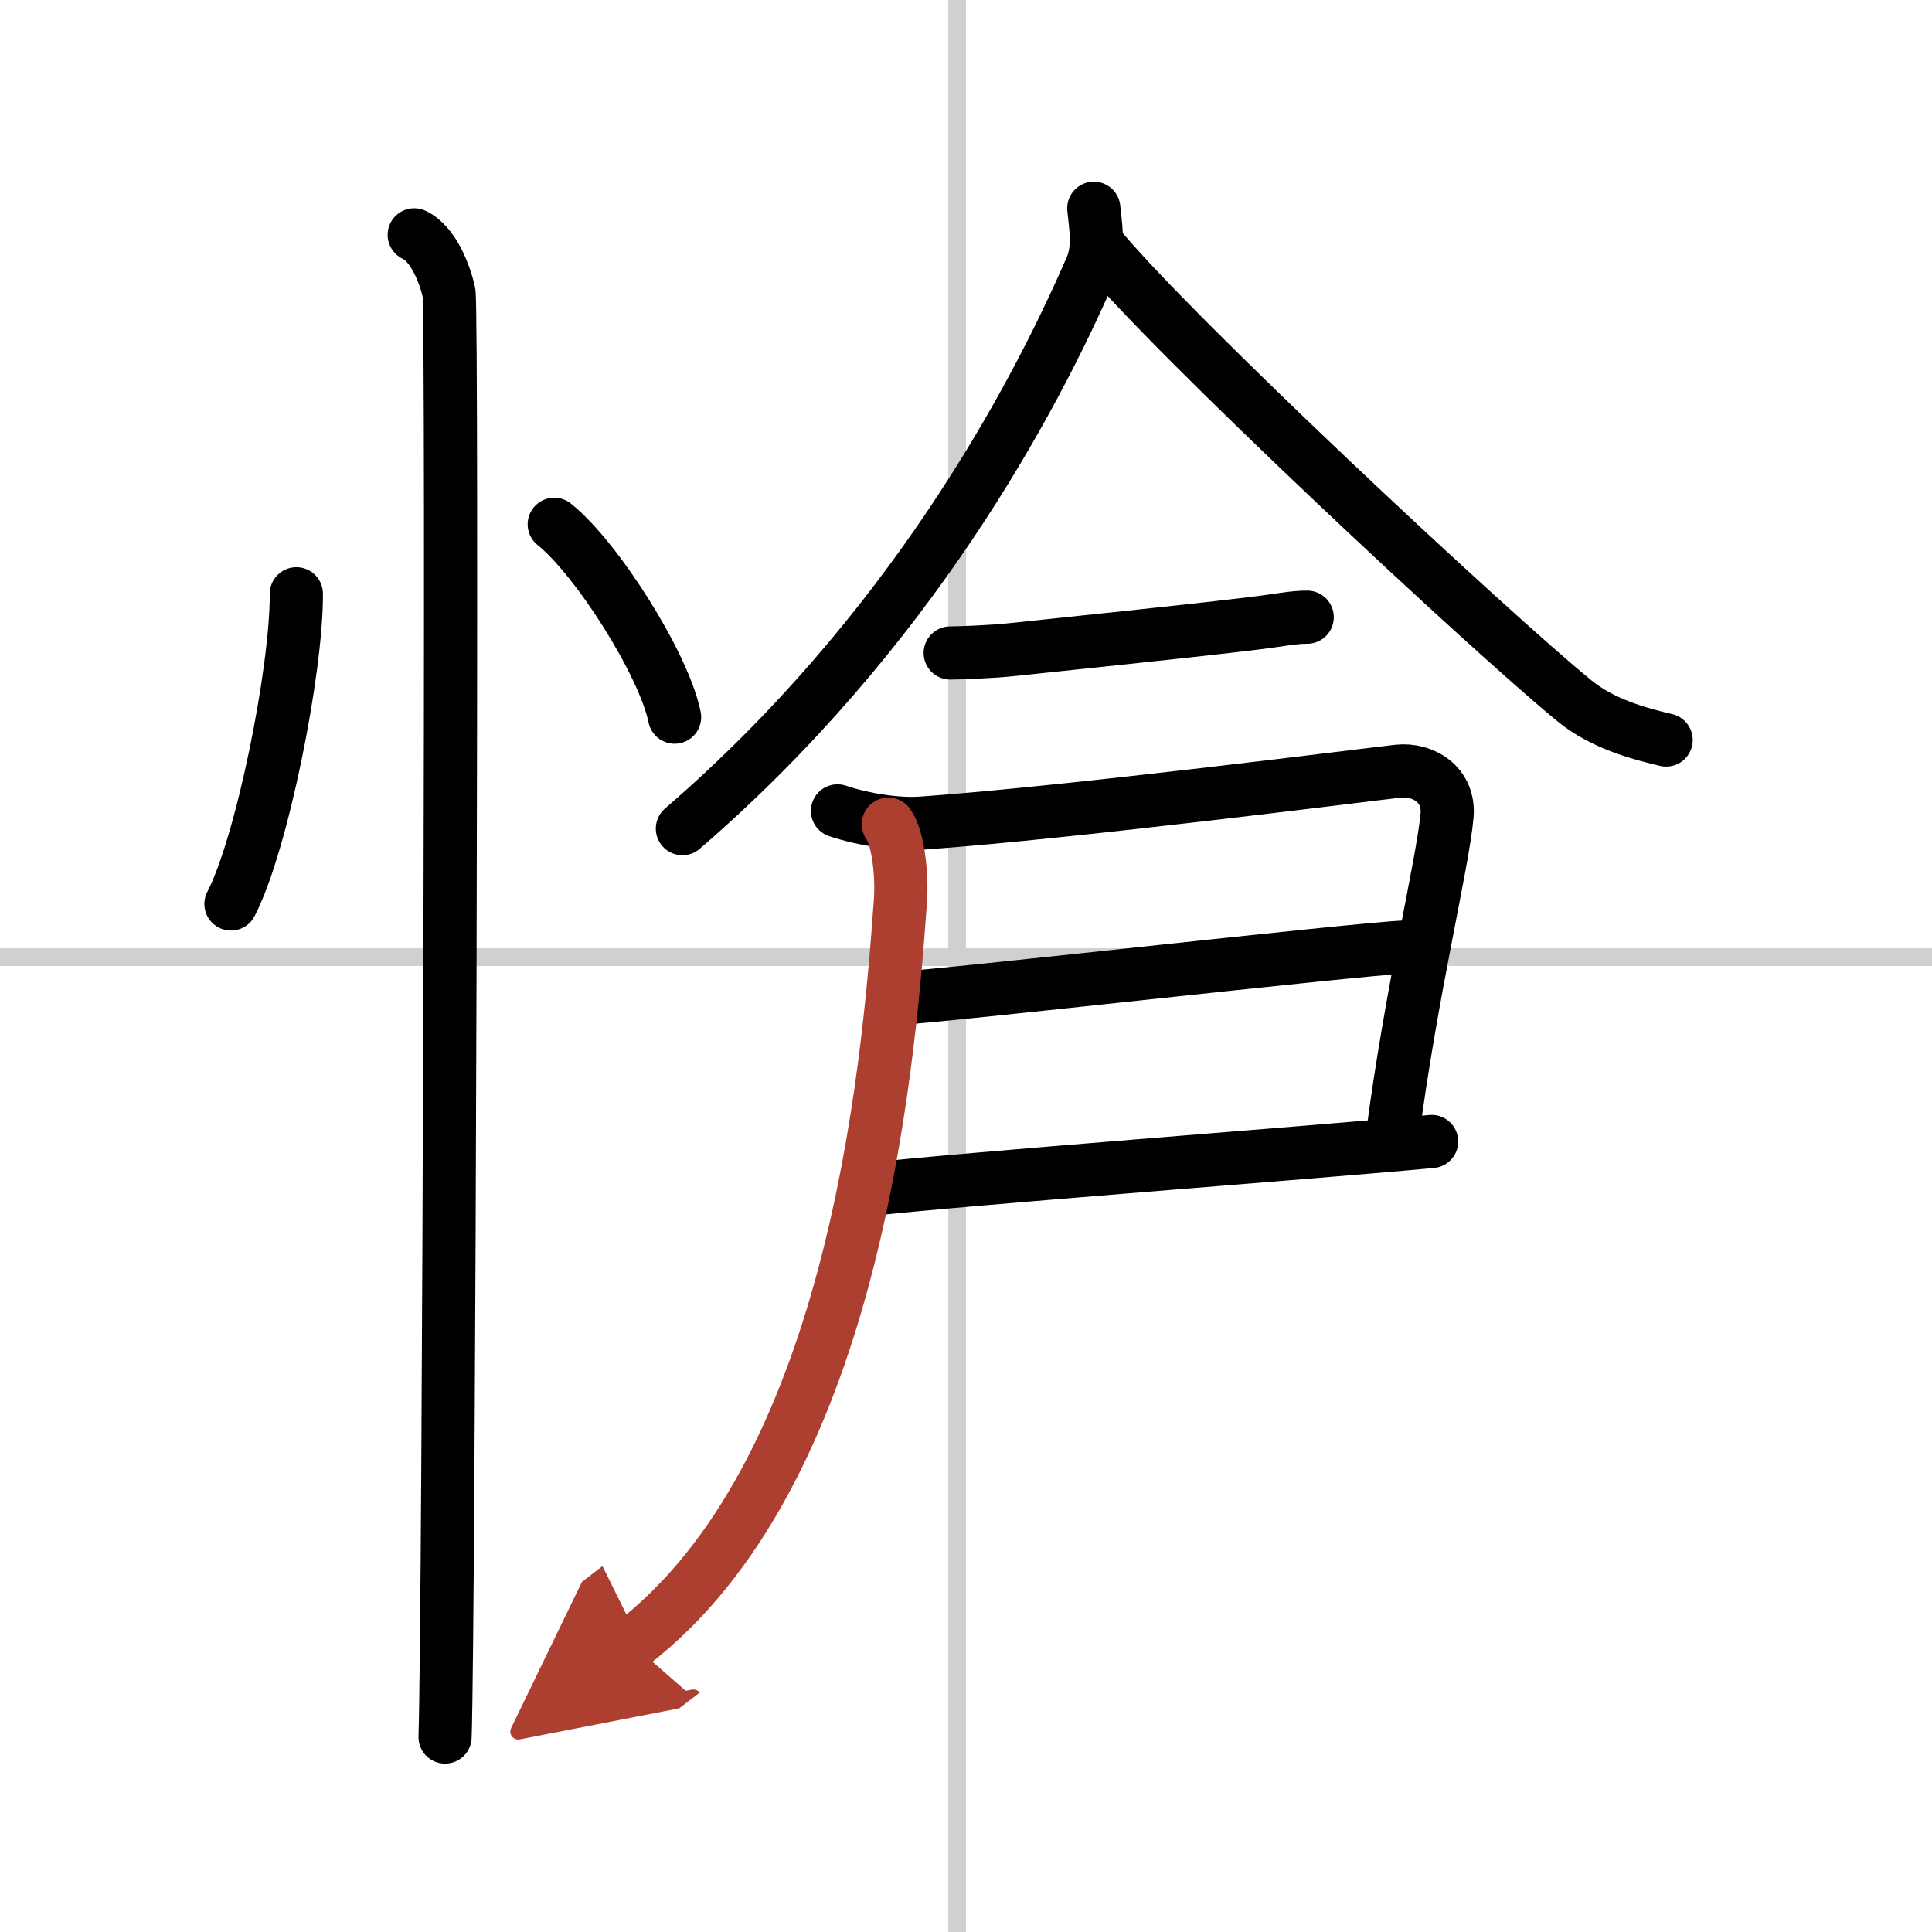
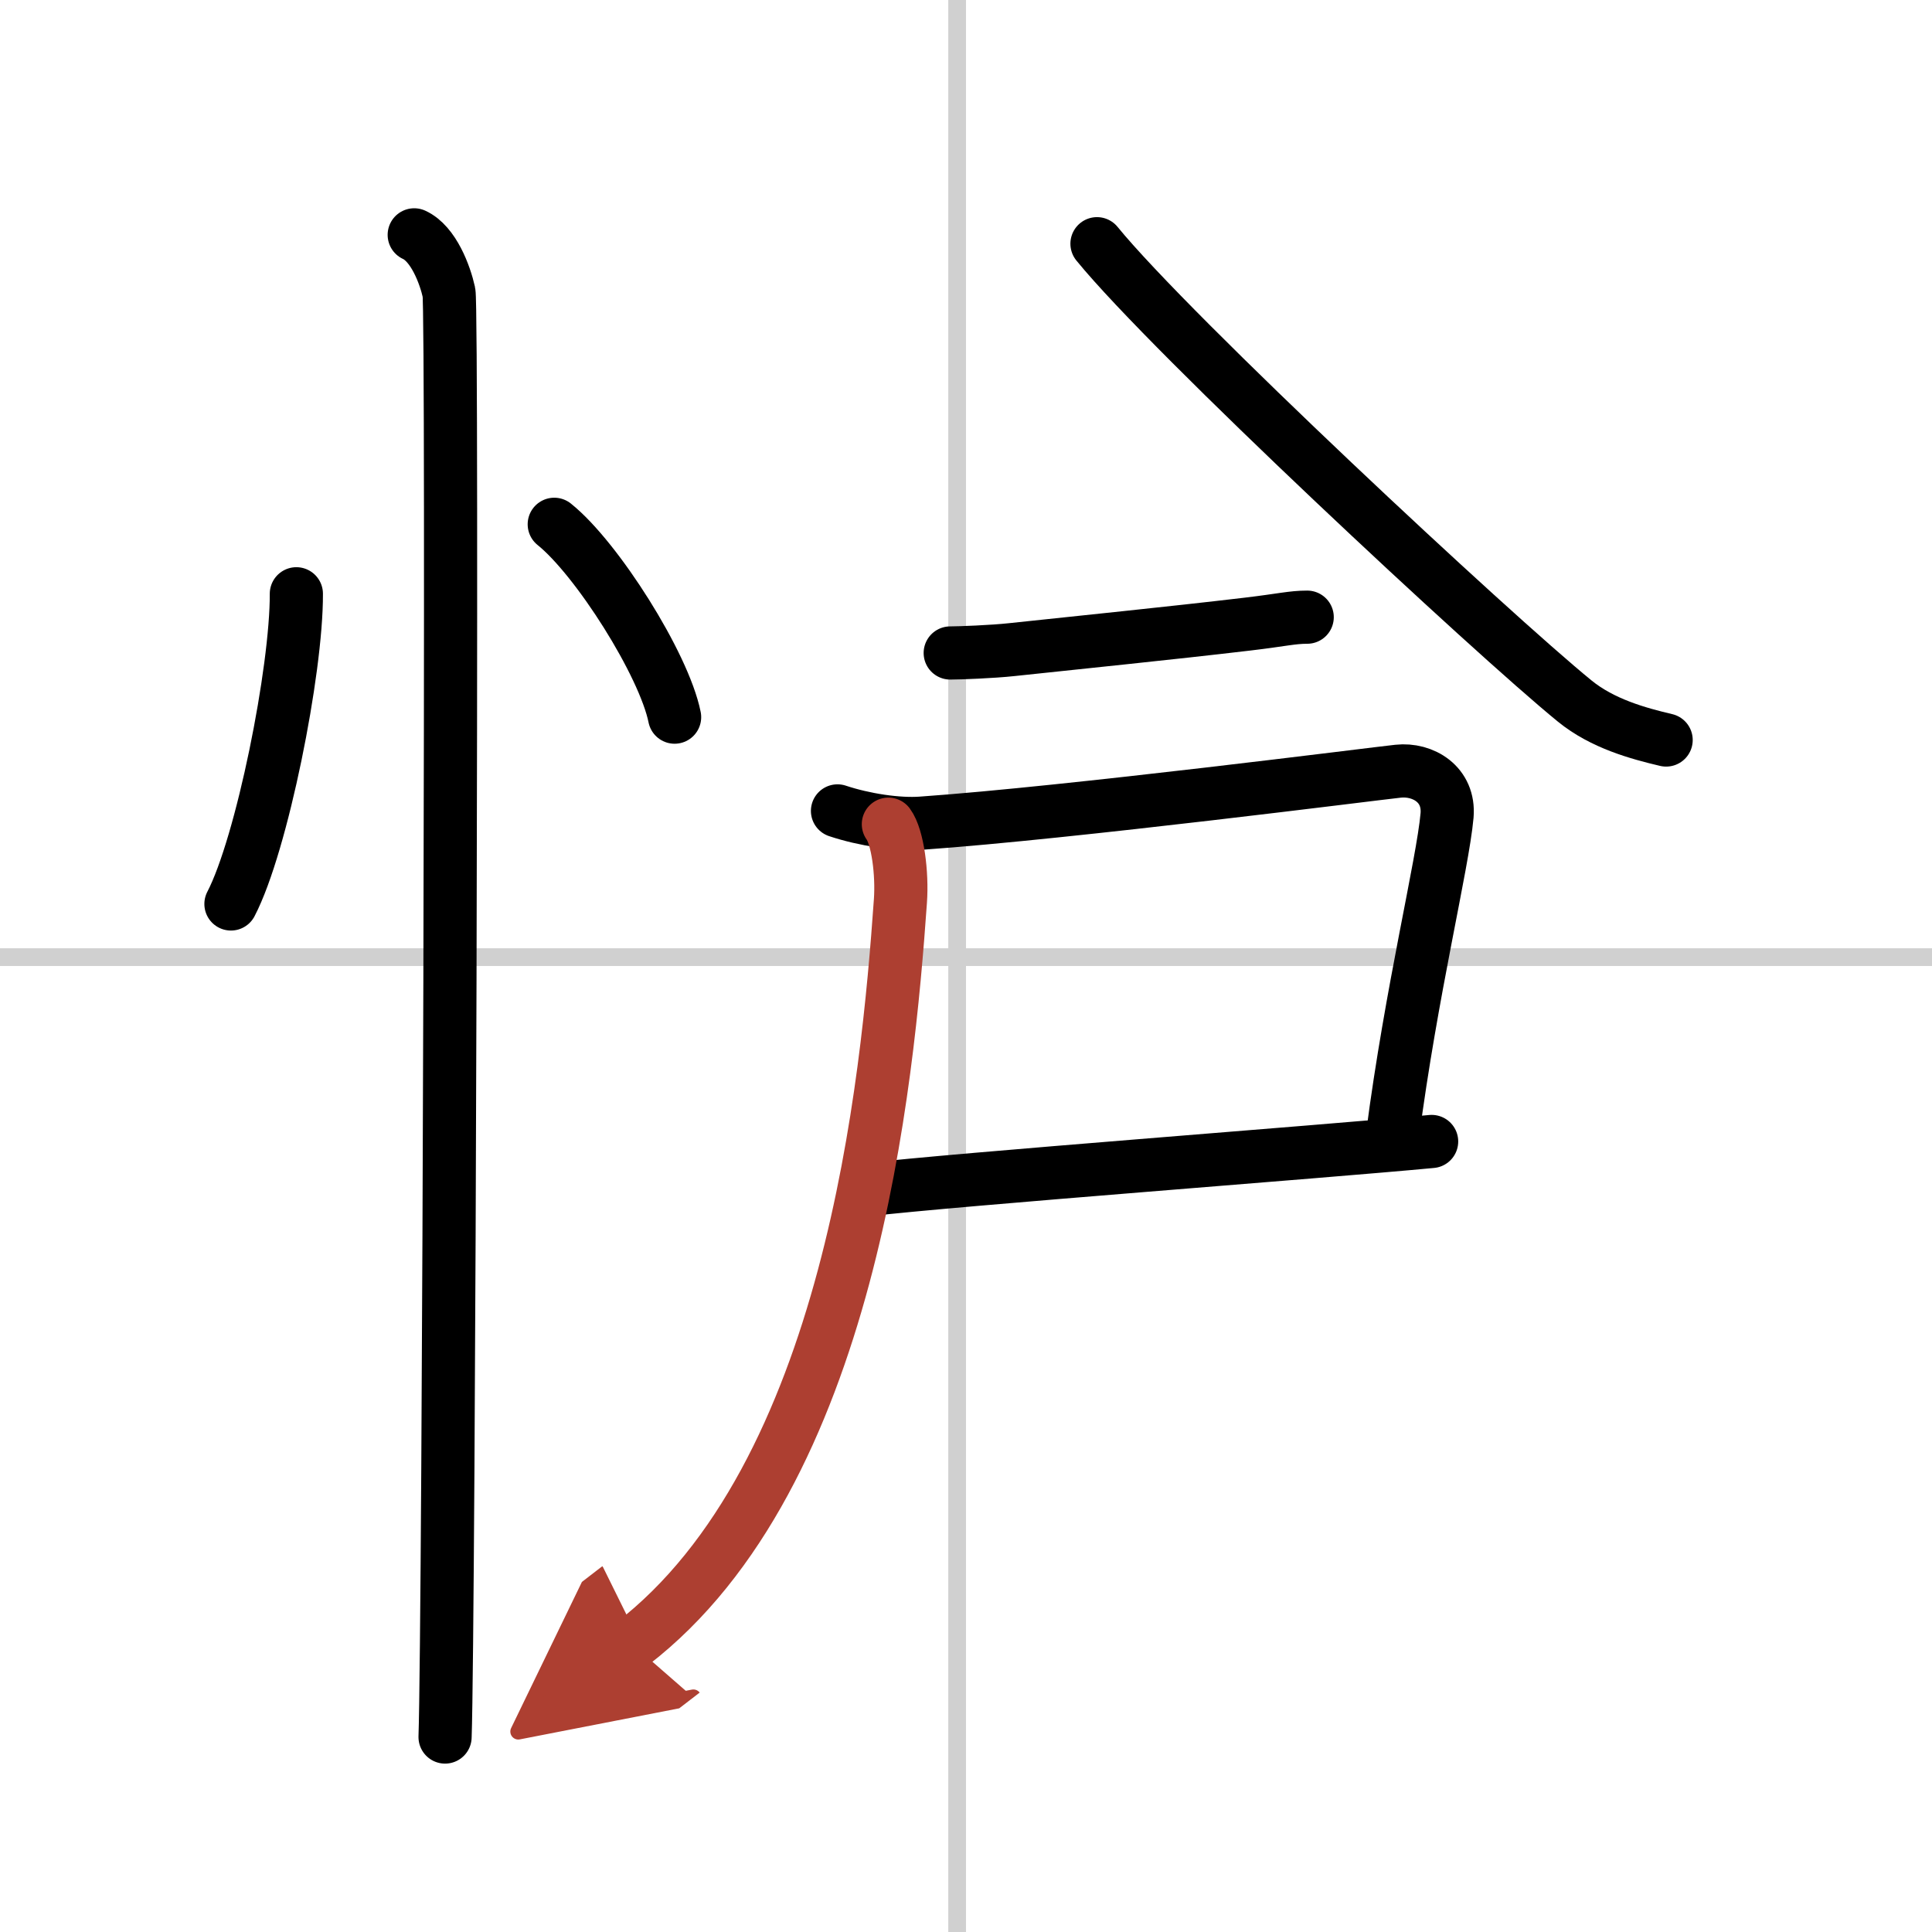
<svg xmlns="http://www.w3.org/2000/svg" width="400" height="400" viewBox="0 0 109 109">
  <defs>
    <marker id="a" markerWidth="4" orient="auto" refX="1" refY="5" viewBox="0 0 10 10">
      <polyline points="0 0 10 5 0 10 1 5" fill="#ad3f31" stroke="#ad3f31" />
    </marker>
  </defs>
  <g fill="none" stroke="#000" stroke-linecap="round" stroke-linejoin="round" stroke-width="3">
    <rect width="100%" height="100%" fill="#fff" stroke="#fff" />
    <line x1="54" x2="54" y2="109" stroke="#d0d0d0" stroke-width="1" />
    <line x2="109" y1="54" y2="54" stroke="#d0d0d0" stroke-width="1" />
    <path d="m16.72 33.5c0.02 4.31-1.94 14.14-3.69 17.5" />
    <path d="m31.27 29.58c2.4 1.92 6.19 7.9 6.79 10.88" />
    <path d="m23.37 13.25c1.09 0.5 1.74 2.25 1.96 3.25s0 75.25-0.22 81.5" />
-     <path d="m61.71 11.75c0.07 0.82 0.35 2.2-0.13 3.31-3.33 7.69-10.33 20.69-23.08 31.69" />
    <path d="m61.89 13.75c4.2 5.16 22.31 22.02 26.95 25.8 1.57 1.28 3.59 1.83 5.16 2.2" />
    <path d="m53.61 36.84c0.51 0 2.39-0.07 3.48-0.19 3.72-0.4 8.82-0.91 13.3-1.44 1.94-0.23 2.51-0.39 3.36-0.39" />
    <path d="m47.25 45.75c1.5 0.5 3.4 0.79 4.75 0.69 8.38-0.59 25.55-2.79 26.88-2.93 1.4-0.15 2.91 0.74 2.76 2.5-0.25 2.78-2.01 9.87-3.08 18.07" />
-     <path d="m50.45 56.34c2.48-0.1 26.03-2.8 28.83-2.91" />
    <path d="m48.86 67.13c5.11-0.6 25.57-2.13 31.91-2.73" />
    <path d="m50.12 46.5c0.53 0.72 0.79 2.78 0.68 4.33-0.72 10.21-2.8 32.42-15.14 41.92" marker-end="url(#a)" stroke="#ad3f31" />
  </g>
</svg>